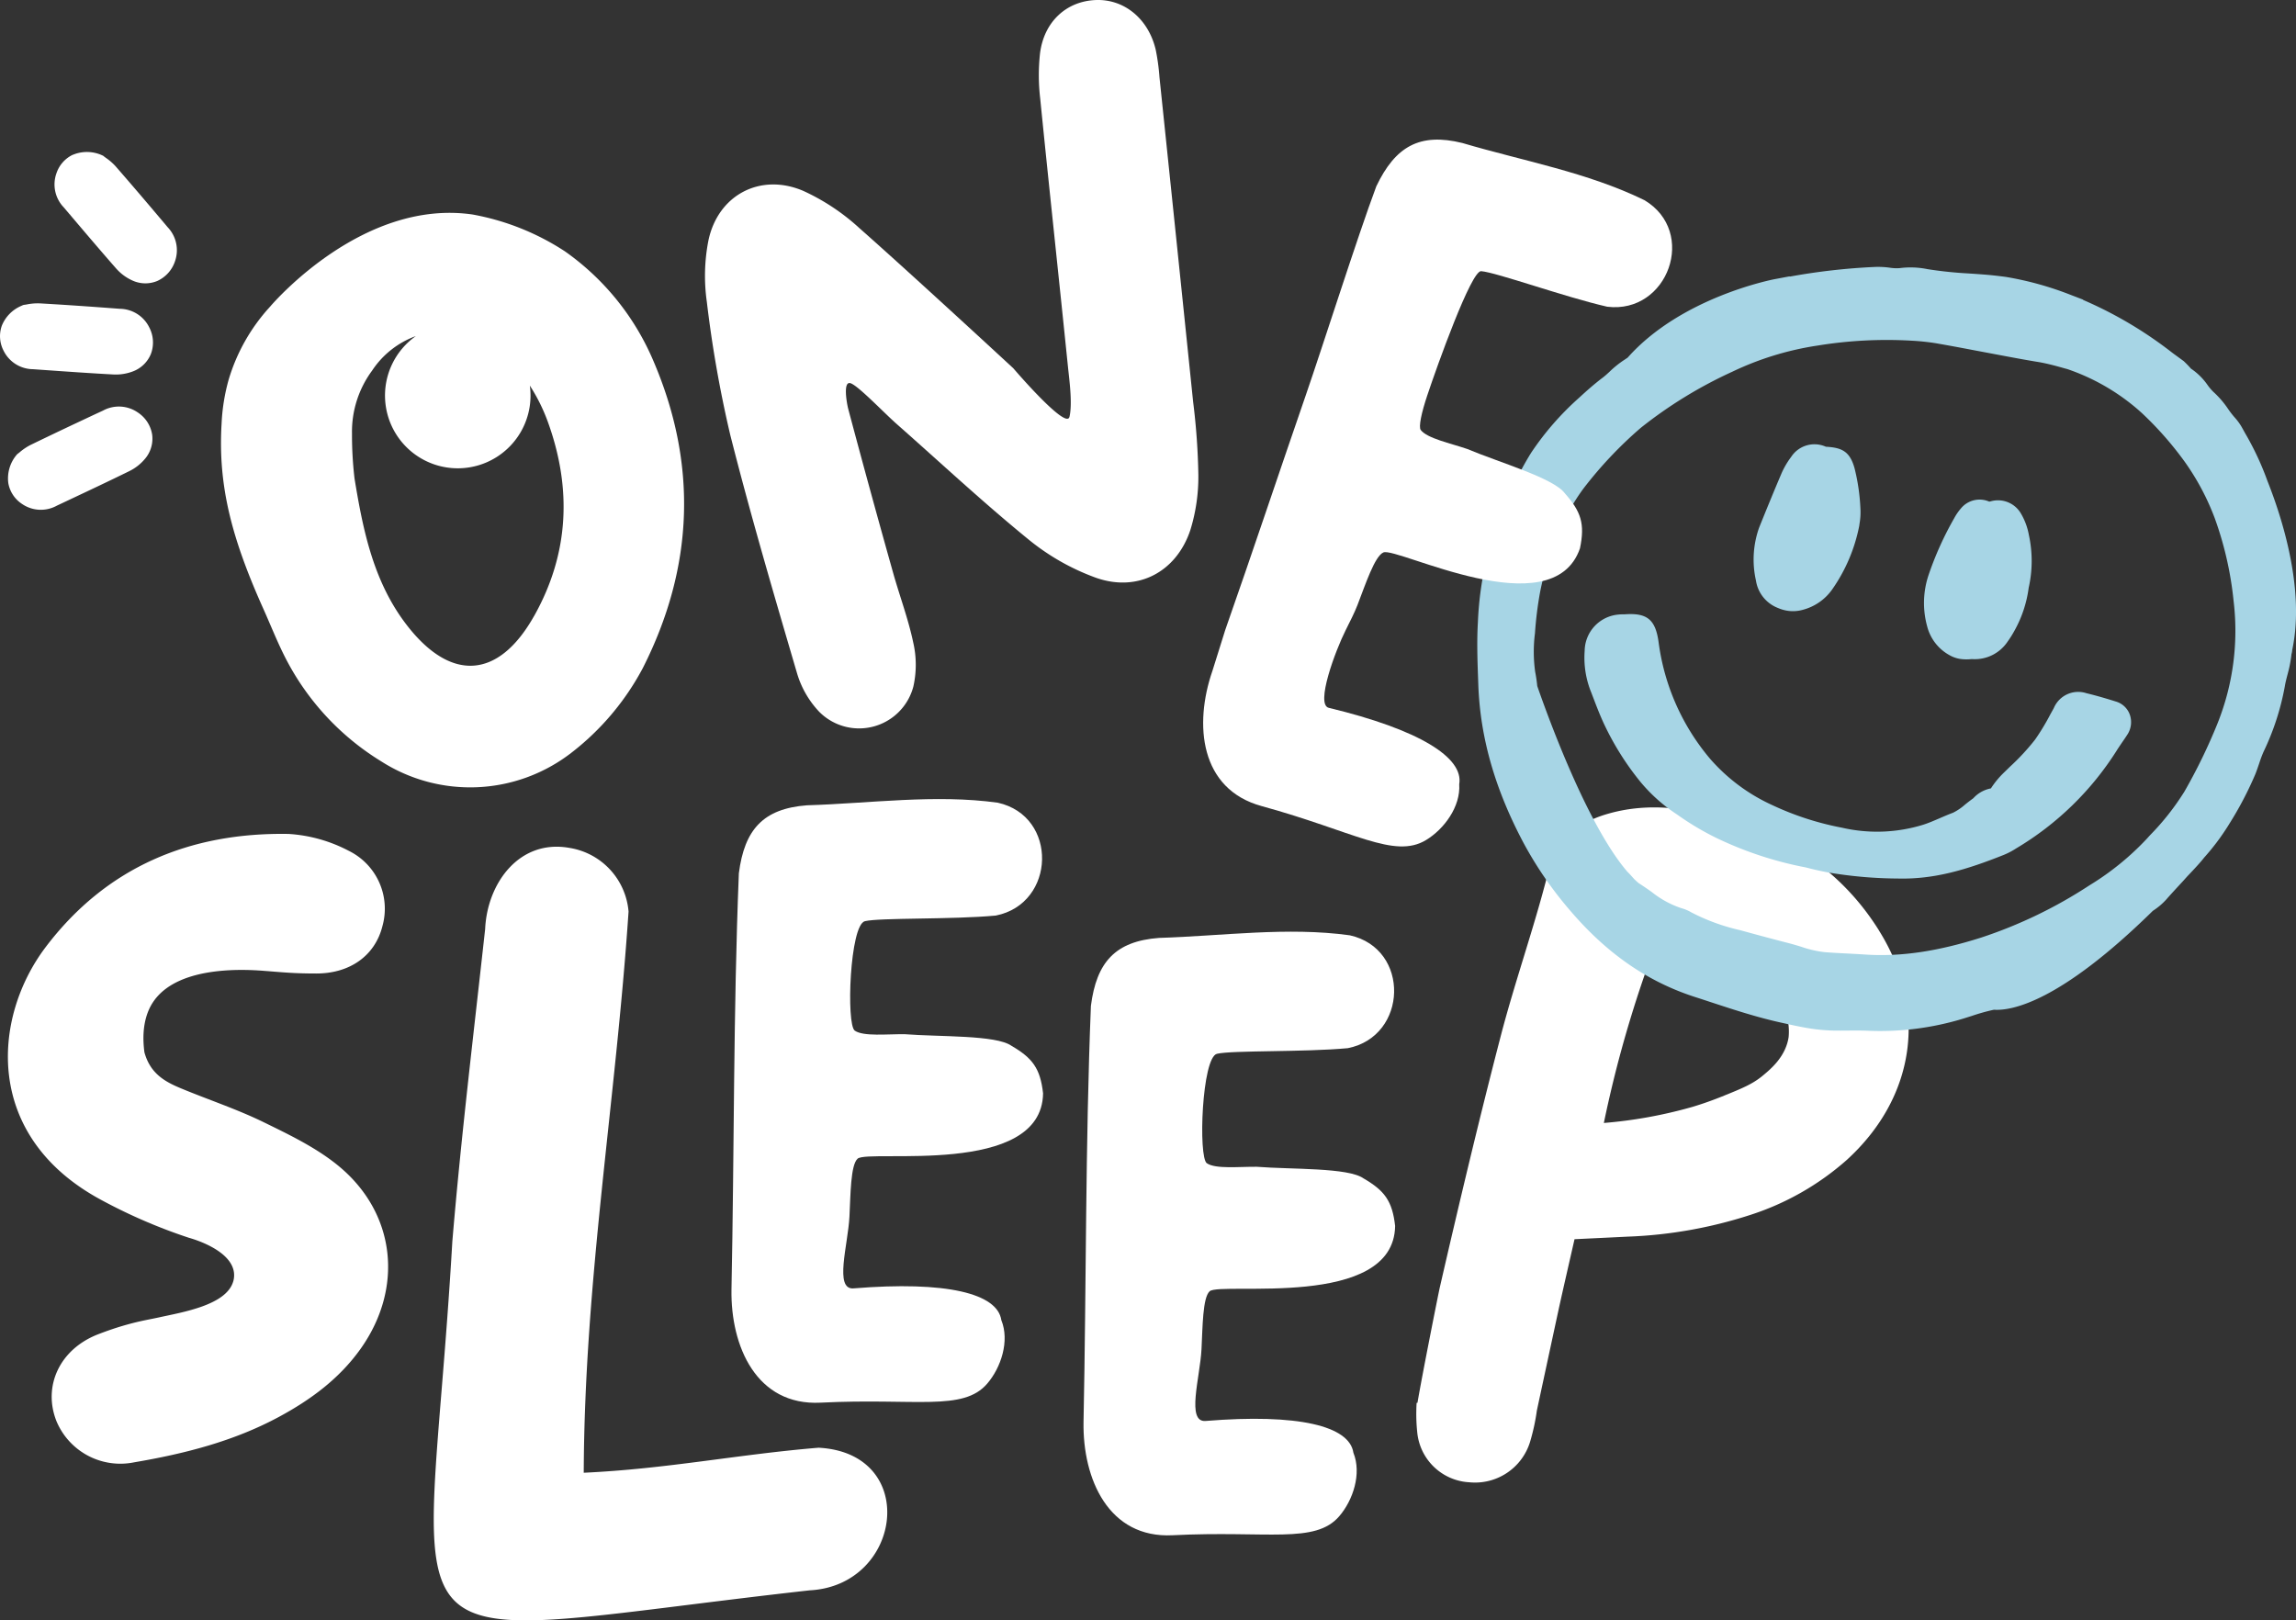
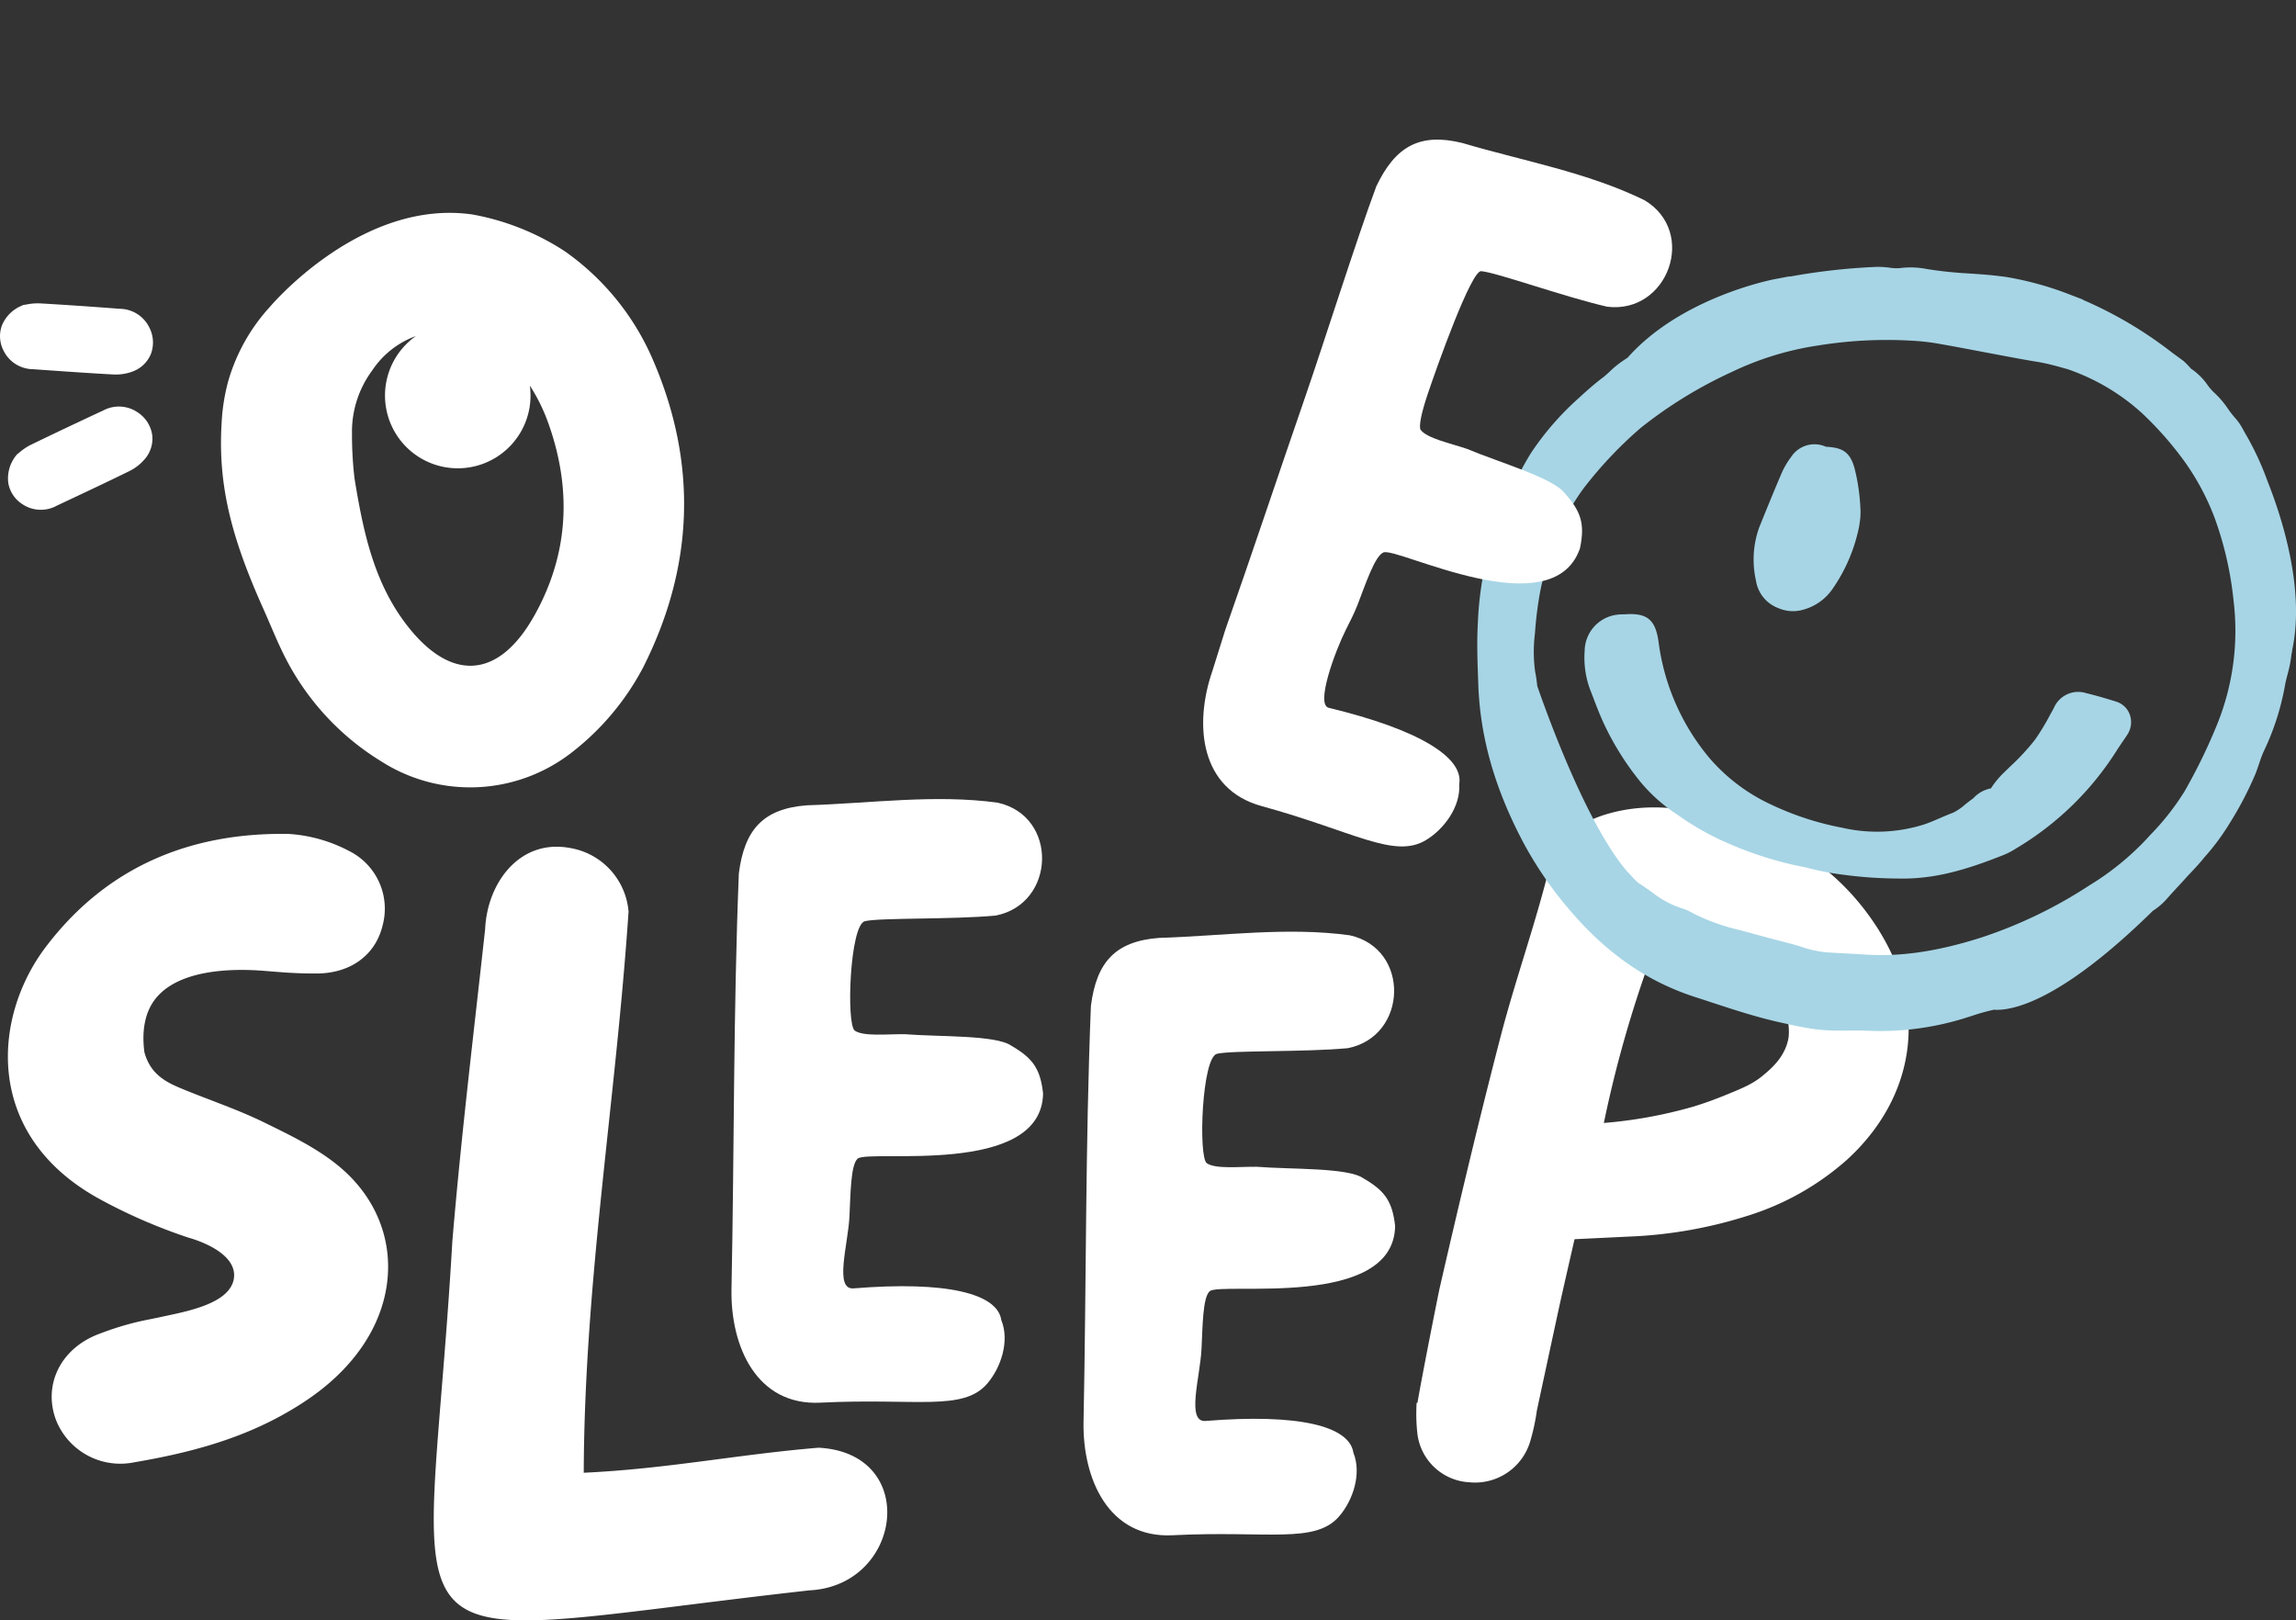
<svg xmlns="http://www.w3.org/2000/svg" width="353.177" height="249.256" viewBox="0 0 353.177 249.256">
  <rect x="0" y="0" width="353.177" height="249.256" fill="#333333" stroke="none" />
  <g id="Group_22040" data-name="Group 22040" transform="translate(-815.229 -74)">
-     <path id="Path_360" data-name="Path 360" d="M5.486,17.2l.167-.142-.158.152c2.312,2.723,4.7,5.539,7.1,8.272A7.35,7.35,0,0,0,15.035,27.3a4.768,4.768,0,0,0,3.884.1,5.071,5.071,0,0,0,2.723-3.023,5.126,5.126,0,0,0-1.126-5.248c-3.07-3.651-5.623-6.638-8.033-9.4a8.6,8.6,0,0,0-1.488-1.281l-.04-.031c-.1-.071-.183-.133-.248-.186l-.1-.084-.179-.084a5.632,5.632,0,0,0-4.462-.084L5.894,8a4.852,4.852,0,0,0-2.488,2.847,5.092,5.092,0,0,0,1.136,5.239Z" transform="translate(820.502 89.821)" fill="#fff" />
    <path id="Path_361" data-name="Path 361" d="M2.956,35.181a5.094,5.094,0,0,0,5.357.272l1.767-.832c3.088-1.454,6.285-2.958,9.4-4.49a7.332,7.332,0,0,0,2.389-1.875,4.782,4.782,0,0,0,1.111-3.726,5.009,5.009,0,0,0-2.209-3.416,5.111,5.111,0,0,0-5.357-.285C13.96,21.5,12.6,22.141,11.3,22.754c-2.537,1.191-4.843,2.3-7.055,3.37A8.782,8.782,0,0,0,2.582,27.25c-.1.08-.183.149-.254.2l-.105.077-.127.149A5.633,5.633,0,0,0,.849,31.963a4.818,4.818,0,0,0,2.107,3.218" transform="translate(815.655 116.334)" fill="#fff" />
    <path id="Path_362" data-name="Path 362" d="M5.484,25.214l1.482.105c3.559.251,7.235.511,10.865.706a7.39,7.39,0,0,0,3-.47,4.8,4.8,0,0,0,2.785-2.708,5.005,5.005,0,0,0-.257-4.06,5.11,5.11,0,0,0-4.537-2.865c-4.756-.362-8.677-.628-12.338-.836a8.645,8.645,0,0,0-1.974.167c-.133.025-.248.043-.34.053l-.13.015-.183.068c-.074.034-.149.065-.22.1A5.584,5.584,0,0,0,.676,18.524a4.824,4.824,0,0,0,.269,3.837,5.1,5.1,0,0,0,4.54,2.853" transform="translate(814.832 105.58)" fill="#fff" />
    <path id="Path_382" data-name="Path 382" d="M34.658,130.118a3.452,3.452,0,0,0,.124-1.3c-.36-3.558-6.324-5.258-6.923-5.424a82.741,82.741,0,0,1-13.414-5.78C-3.8,107.866-2.442,89.569,5.809,78.674,15.129,66.365,27.991,61,43.194,61.266a22.968,22.968,0,0,1,9.266,2.611,9.92,9.92,0,0,1,5.158,11.544c-1.116,4.506-4.931,7.319-10.192,7.314-3.327,0-4.913-.165-7.779-.389-2.53-.2-13.1-1.022-17.133,4.523-.773,1.06-2.119,3.472-1.514,7.991.913,3.317,3.212,4.542,5.643,5.551,4.2,1.742,8.546,3.177,12.623,5.162,4.06,1.981,8.271,4,11.7,6.852,8.745,7.287,9.88,18.731,3.313,28.006C51,145.052,46.588,148.3,41.663,150.955c-6.969,3.752-14.533,5.664-22.237,6.973A10.649,10.649,0,0,1,7.47,151.6c-2.128-5.361.475-11.077,6.414-13.37,1.468-.565,2.708-.984,3.891-1.328,2.5-.727,3.857-.915,5.48-1.271,3.637-.8,10.342-1.883,11.4-5.516" transform="translate(816.445 141.017)" fill="#fff" />
    <path id="Path_383" data-name="Path 383" d="M54.352,158.5c12.864-.595,23.583-2.812,36.122-3.849,15.594.825,12.9,21.2-1.363,21.937-68.785,7.691-58.893,14.139-54.973-53.637,1.342-16.059,3.29-32.062,5.049-48.079.31-7.065,5.266-13.883,12.979-12.489a10.83,10.83,0,0,1,9.08,9.794c-1.962,29.212-6.78,56.744-6.894,86.322" transform="translate(850.669 142.049)" fill="#fff" />
    <path id="Path_384" data-name="Path 384" d="M72.126,94.325c1.336.923,4.988.513,7.654.542,5.384.423,14.082.1,16.442,1.786,3.25,1.891,4.431,3.484,4.862,7.314-.191,12.941-26.856,8.556-28.529,10.049-1.081.967-1.081,5.507-1.256,8.931-.222,4.305-2.373,11.266.63,11.021,14.25-1.16,22.13.762,22.735,4.887,1.3,3.208-.05,7.3-2.174,9.767-3.713,4.322-11.013,2.186-25.644,2.927-9.84.5-13.831-8.65-13.693-17.393.436-21.34.274-42.716,1.135-64.038.861-6.734,3.746-9.953,10.485-10.462,9.714-.293,19.692-1.732,29.337-.4,9.339,2.065,8.942,15.531-.3,17.362-6.705.63-17.8.314-20.13.865s-2.9,15.919-1.558,16.842" transform="translate(874.593 138.221)" fill="#fff" />
    <path id="Path_385" data-name="Path 385" d="M97.987,104.065c1.336.923,4.988.513,7.654.542,5.384.423,14.082.1,16.442,1.786,3.25,1.891,4.429,3.484,4.862,7.314-.191,12.941-26.856,8.556-28.529,10.049-1.081.967-1.081,5.507-1.256,8.931-.222,4.305-2.373,11.266.628,11.021,14.252-1.16,22.132.762,22.737,4.887,1.3,3.208-.05,7.3-2.174,9.767-3.713,4.322-11.013,2.186-25.644,2.927-9.84.5-13.831-8.65-13.693-17.393.436-21.34.274-42.716,1.135-64.038C81.01,73.125,83.9,69.907,90.635,69.4c9.714-.293,19.692-1.732,29.337-.4,9.339,2.065,8.942,15.531-.3,17.362-6.705.63-17.8.314-20.13.865s-2.9,15.919-1.558,16.842" transform="translate(902.886 148.876)" fill="#fff" />
    <path id="Path_386" data-name="Path 386" d="M160.734,94.625c-.448,3.022-2.745,4.927-3.968,5.941-1.589,1.319-3.16,1.956-6.3,3.223-2.084.842-3.753,1.359-4.49,1.581a70.493,70.493,0,0,1-13.668,2.486q.867-4.2,2-8.619a185.763,185.763,0,0,1,6.527-20.327,30.752,30.752,0,0,1,4.511.484,22.9,22.9,0,0,1,6.351,1.891,17.159,17.159,0,0,1,7.775,7.784,9.26,9.26,0,0,1,1.261,5.558m13.915-16.356c-5.43-8.7-13.36-14.206-23.137-17.062-6.161-1.8-12.372-2.749-18.746-.865-4.825,1.424-7.817,4.209-9.117,9.308-2.136,8.374-5.051,16.551-7.224,24.919-3.334,12.839-6.4,25.75-9.373,38.677-.26,1.181-2.724,13.561-3.413,17.659h-.13q-.038.6-.046,1.208l0,.008h0a26.18,26.18,0,0,0,.134,3.239,8.507,8.507,0,0,0,8,7.765,8.851,8.851,0,0,0,9.348-6.171A32.086,32.086,0,0,0,122,152.12h0c.046-.237,3.277-15.238,3.329-15.473.733-3.357,1.512-6.7,2.467-10.908,3.1-.153,5.671-.27,8.24-.4a69.039,69.039,0,0,0,18.681-3.3,41.583,41.583,0,0,0,14.951-8.491c10.543-9.61,12.533-23.17,4.973-35.276" transform="translate(929.63 138.888)" fill="#fff" />
    <g id="Group_22039" data-name="Group 22039">
      <path id="Path_387" data-name="Path 387" d="M175.625,73.448l-.034.023c-.419.3-.827.622-1.24.951a8.228,8.228,0,0,1-1.857,1.254c-.685.255-1.357.544-2.1.865-.8.346-1.619.7-2.419.957a24.052,24.052,0,0,1-12.568.467,44.857,44.857,0,0,1-10.726-3.482,28.111,28.111,0,0,1-9.551-7.128,34.75,34.75,0,0,1-7.9-17.868c-.473-3.551-1.774-4.607-5.281-4.335l-.155,0a5.587,5.587,0,0,0-.775.034,5.682,5.682,0,0,0-5.17,5.593,14.1,14.1,0,0,0,1.018,6.4l.4,1.047c.45,1.173.917,2.383,1.464,3.575a43.149,43.149,0,0,0,5.71,9.134,25.209,25.209,0,0,0,5.608,4.994A42.6,42.6,0,0,0,136.2,79.59a55.952,55.952,0,0,0,13.7,4.5c1.179.312,2.347.572,3.572.794a66.772,66.772,0,0,0,10.592.907c5.568.134,10.512-1.351,16.218-3.621a11.459,11.459,0,0,0,1.945-1.018A46.23,46.23,0,0,0,197.659,66.15c.239-.389.5-.764.848-1.282.293-.423.582-.844.863-1.284a3.479,3.479,0,0,0,.329-3.02,3.232,3.232,0,0,0-2.09-1.987c-1.344-.421-2.938-.9-4.575-1.294a4.069,4.069,0,0,0-5.022,2.293l-.528.953a35.568,35.568,0,0,1-2.345,3.884,34.965,34.965,0,0,1-3.849,4.157l-.923.9a13.626,13.626,0,0,0-2.027,2.454,4.873,4.873,0,0,0-2.714,1.524" transform="translate(943.137 123.353)" fill="#a7d5e5" />
-       <path id="Path_388" data-name="Path 388" d="M155.729,38.972a4.081,4.081,0,0,0-4.676-2.01,2.631,2.631,0,0,1-.266.057,3.714,3.714,0,0,0-4.349,1.037,8.206,8.206,0,0,0-1.034,1.5,49.853,49.853,0,0,0-3.979,8.839,13.5,13.5,0,0,0-.193,7.794,7.044,7.044,0,0,0,3.288,4.364l.006,0a4.882,4.882,0,0,0,1.688.649,6.868,6.868,0,0,0,1.734.052,2.234,2.234,0,0,1,.239-.008,6.057,6.057,0,0,0,5.417-2.685,15.675,15.675,0,0,0,1.047-1.661,18.4,18.4,0,0,0,2.2-6.613,18.792,18.792,0,0,0,.029-8.15,9.936,9.936,0,0,0-1.152-3.17" transform="translate(970.434 114.144)" fill="#a7d5e5" />
      <path id="Path_389" data-name="Path 389" d="M131.938,57.813h0a6.187,6.187,0,0,0,1.357.417,5.567,5.567,0,0,0,2.515-.126,8.013,8.013,0,0,0,4.5-3.126,25.592,25.592,0,0,0,4.163-9.781l.05-.366a9.928,9.928,0,0,0,.134-2.257,31.009,31.009,0,0,0-.9-6.228c-.731-2.651-2-3.189-4.418-3.323A4.272,4.272,0,0,0,134,34.592a12.653,12.653,0,0,0-1.566,2.726c-1.02,2.4-2.088,4.988-3.359,8.148a14.639,14.639,0,0,0-.49,8.133,5.388,5.388,0,0,0,3.35,4.213" transform="translate(956.748 109.697)" fill="#a7d5e5" />
      <path id="Path_390" data-name="Path 390" d="M233.192,79.124a2.725,2.725,0,0,0,.1-.6c1.985-9.279-1.55-20.3-3.817-26a44.152,44.152,0,0,0-3.447-7.365l-.375-.681a8.676,8.676,0,0,0-1.223-1.723,13.548,13.548,0,0,1-.993-1.284,14.413,14.413,0,0,0-2.27-2.636,7.885,7.885,0,0,1-.88-1.032,9.716,9.716,0,0,0-2.576-2.551,15.178,15.178,0,0,0-1.12-1.158l-1.707-1.248a62.475,62.475,0,0,0-13.768-8.163l.015-.038-1.9-.727a49.629,49.629,0,0,0-9.974-2.768c-.859-.113-1.717-.218-2.584-.3-1.032-.092-2.065-.161-3.254-.241a61.189,61.189,0,0,1-6.257-.662,13.01,13.01,0,0,0-4.276-.149,6.705,6.705,0,0,1-1.516-.071,13.208,13.208,0,0,0-2.268-.113,97.072,97.072,0,0,0-13.119,1.489l0-.044-2.249.423c-.588.113-14.44,2.837-22.639,12.047l-.069.061c-.147.1-.3.2-.448.3a15.224,15.224,0,0,0-2.335,1.878c-.327.3-.649.595-.988.854-1.355,1.022-2.611,2.148-3.66,3.116a44.044,44.044,0,0,0-7.379,8.464,47.158,47.158,0,0,0-2.814,5.266l-.572,1.185a50.748,50.748,0,0,0-4.8,19.6c-.176,2.94-.071,5.905.033,8.795l.029.838c.287,8.169,2.6,16.206,7.088,24.571a58.12,58.12,0,0,0,7.2,10.349c5.589,6.5,11.817,10.784,19.043,13.109.812.26,1.623.528,2.511.821,3.426,1.124,6.969,2.289,10.633,3.1l.6.132c.995.222,2,.444,3.03.63a27.5,27.5,0,0,0,4.5.482c.762.017,1.524.008,2.37,0,.944-.006,1.885-.015,2.825.023a43.84,43.84,0,0,0,14.853-1.88l1.29-.406a30.474,30.474,0,0,1,3.374-.942c2.682.182,10.074-1.1,24.444-15.215a10.143,10.143,0,0,0,2.025-1.7c.815-.926,1.65-1.83,2.551-2.8l.724-.808c1.254-1.307,2.14-2.291,2.586-2.875a35.9,35.9,0,0,0,3.648-4.831l.151-.247a53.853,53.853,0,0,0,4.075-7.75c.2-.5.375-1.016.553-1.539l.065-.186a17.761,17.761,0,0,1,.655-1.742,39.475,39.475,0,0,0,3.262-10.035c.1-.62.274-1.273.454-1.966l.157-.607a18.84,18.84,0,0,0,.425-2.446M210.159,42.085a52,52,0,0,1,6.527,7.4,37.881,37.881,0,0,1,4.707,8.831,52.9,52.9,0,0,1,2.877,12.652,38.335,38.335,0,0,1-2.479,18.888,85,85,0,0,1-5.078,10.451,38.832,38.832,0,0,1-5.308,6.734l-.578.637a41.973,41.973,0,0,1-8.74,7.069,70.725,70.725,0,0,1-16.608,8.018c-6.749,2.146-12.422,2.98-17.854,2.622-.961-.063-1.922-.113-2.886-.165-1.11-.054-2.222-.115-3.34-.2a16.83,16.83,0,0,1-3.625-.831c-.626-.191-1.25-.379-1.887-.544q-3.342-.861-6.665-1.776l-.848-.232a31.105,31.105,0,0,1-7.486-2.726,6.462,6.462,0,0,0-1.594-.67,14.833,14.833,0,0,1-4.54-2.49c-.676-.477-1.351-.949-1.977-1.338-.258-.214-.507-.448-.687-.622l-.375-.415c-.262-.3-.526-.572-.681-.718C124.89,105.53,118.866,89,117.159,84.08c-.075-.764-.184-1.5-.32-2.188a22.393,22.393,0,0,1-.031-5.932,55.881,55.881,0,0,1,.792-6.353,43.4,43.4,0,0,1,2.823-9.009,31.447,31.447,0,0,1,3.845-6.9,62.516,62.516,0,0,1,8.807-9.327,67.875,67.875,0,0,1,14.1-8.646A46.309,46.309,0,0,1,160.332,31.7a66.159,66.159,0,0,1,14.466-.739,35.535,35.535,0,0,1,3.75.4l1.652.293c1.489.268,2.976.551,4.464.833l4.672.879c1.694.316,3.39.63,5.074.9,1.384.247,2.783.639,3.907.959l.379.1a32.827,32.827,0,0,1,10.878,6.24Z" transform="translate(934.534 95.45)" fill="#a7d5e5" />
    </g>
-     <path id="Path_391" data-name="Path 391" d="M107.276,64.117c.477-2.086-.036-5.75-.235-7.693-1.405-13.783-2.9-27.555-4.278-41.338a30.758,30.758,0,0,1-.017-6.9c.624-4.875,4.077-8.014,8.594-8.181,4.343-.161,8.058,2.867,9.191,7.606a33.222,33.222,0,0,1,.588,4.286q2.607,24.971,5.179,49.943a103.7,103.7,0,0,1,.8,11.222,27.739,27.739,0,0,1-1.24,8.5c-2.157,6.435-8.07,9.568-14.482,7.325a35.456,35.456,0,0,1-10.443-5.937C94,77.3,87.452,71.182,80.739,65.263c-2.13-1.88-6.223-6.213-7.256-6.339s-.473,3.116-.228,4.033Q76.6,75.515,80.119,88.018c1.009,3.614,2.352,7.151,3.12,10.814a15.265,15.265,0,0,1,.017,6.791,8.63,8.63,0,0,1-14.484,3.861,14.617,14.617,0,0,1-3.4-5.9C61.79,91.4,58.211,79.2,55.091,66.888a183.753,183.753,0,0,1-3.6-20.455,28.308,28.308,0,0,1,.245-9.442c1.474-7.009,8-10.451,14.6-7.624a33.1,33.1,0,0,1,8.6,5.706c8.012,7.067,23.7,21.579,23.7,21.579s8.158,9.551,8.634,7.465" transform="translate(872.465 74)" fill="#fff" />
    <path id="Path_392" data-name="Path 392" d="M155.659,19.563c-8.745-4.278-18.675-6.029-27.991-8.787-6.563-1.621-10.309.534-13.232,6.663-2.883,7.71-8.173,24.393-10.864,32.181C99.419,61.643,95.4,73.715,91.19,85.714c-.13.373-1.832,5.893-1.964,6.265-2.86,8.261-1.931,18.2,7.572,20.8,14.131,3.868,20.4,8.177,25.275,5.231,2.787-1.682,5.35-5.145,5.118-8.6.712-4.108-6.171-8.4-20.071-11.748-2.069-.5,1-8.753,2.607-11.953.668-1.33,1.355-2.676,1.813-3.859,1.235-3.2,2.653-7.509,3.985-8.089,2.056-.9,26.016,11.6,30.24-.632.787-3.776.161-5.656-2.331-8.468-1.715-2.339-10.083-4.749-15.064-6.835-2.521-.861-6.119-1.61-7.1-2.907-.356-.471.126-2.689,1-5.3,1.52-4.563,6.776-19.259,8.294-19.127,2.387.2,12.826,3.97,19.391,5.468,9.35,1.148,13.936-11.519,5.708-16.4" transform="translate(912.501 85.221)" fill="#fff" />
    <path id="Path_393" data-name="Path 393" d="M63.811,77.657c-5.48,9.733-12.818,10.16-19.59,1.378C39.106,72.4,37.5,64.482,36.193,56.5a57.48,57.48,0,0,1-.389-6.889A15.818,15.818,0,0,1,38.9,39.9a13.634,13.634,0,0,1,6.726-5.308,11.192,11.192,0,1,0,17.64,9.147,11.471,11.471,0,0,0-.107-1.529,27.584,27.584,0,0,1,2.726,5.453c3.767,10.3,3.332,20.392-2.073,30M82.031,38.1a39.421,39.421,0,0,0-13.49-16.553,38.488,38.488,0,0,0-14.168-5.652c-16.631-2.437-30.3,13.155-31.159,14.16A28.727,28.727,0,0,0,16.831,41.3a29.835,29.835,0,0,0-1.081,6.653c-.6,9.727,1.6,17.858,6.433,28.628,1.179,2.628,2.228,5.325,3.562,7.869a40.081,40.081,0,0,0,14.585,15.582,25.41,25.41,0,0,0,29.164-1.3A40.307,40.307,0,0,0,80.551,85.638C88.439,70.052,89,54.125,82.031,38.1" transform="translate(833.57 91.106)" fill="#fff" />
  </g>
</svg>